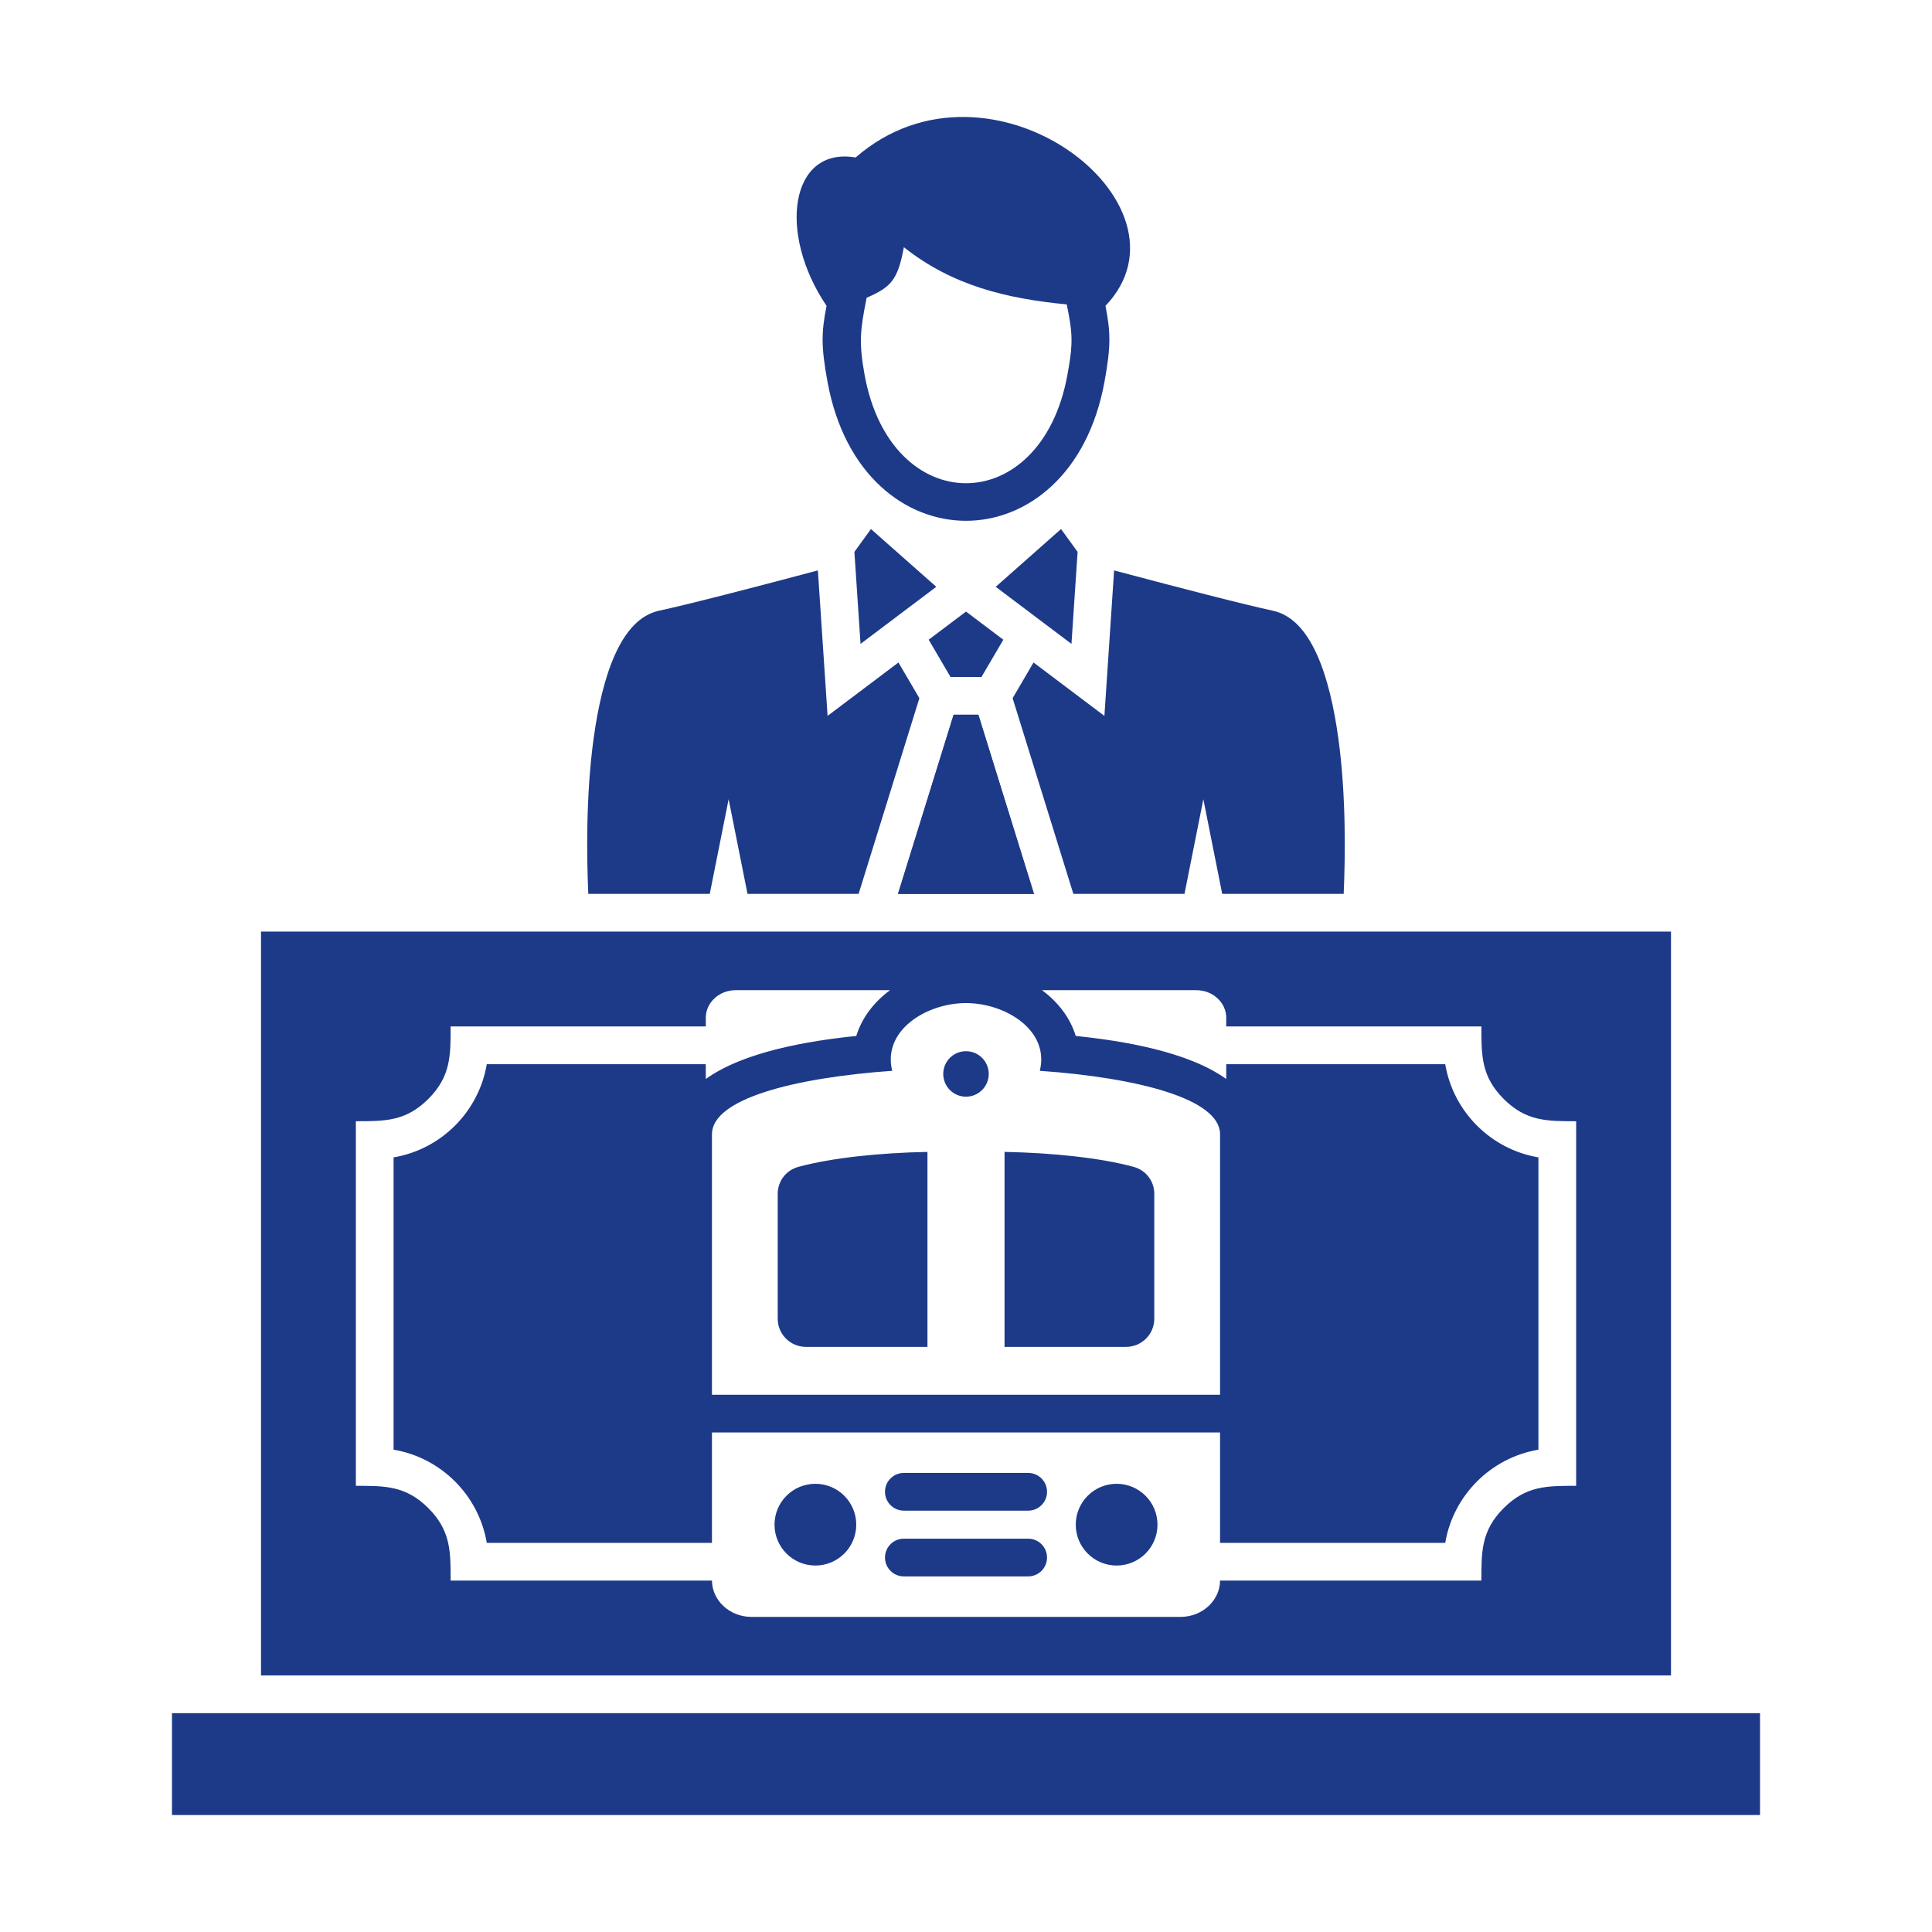
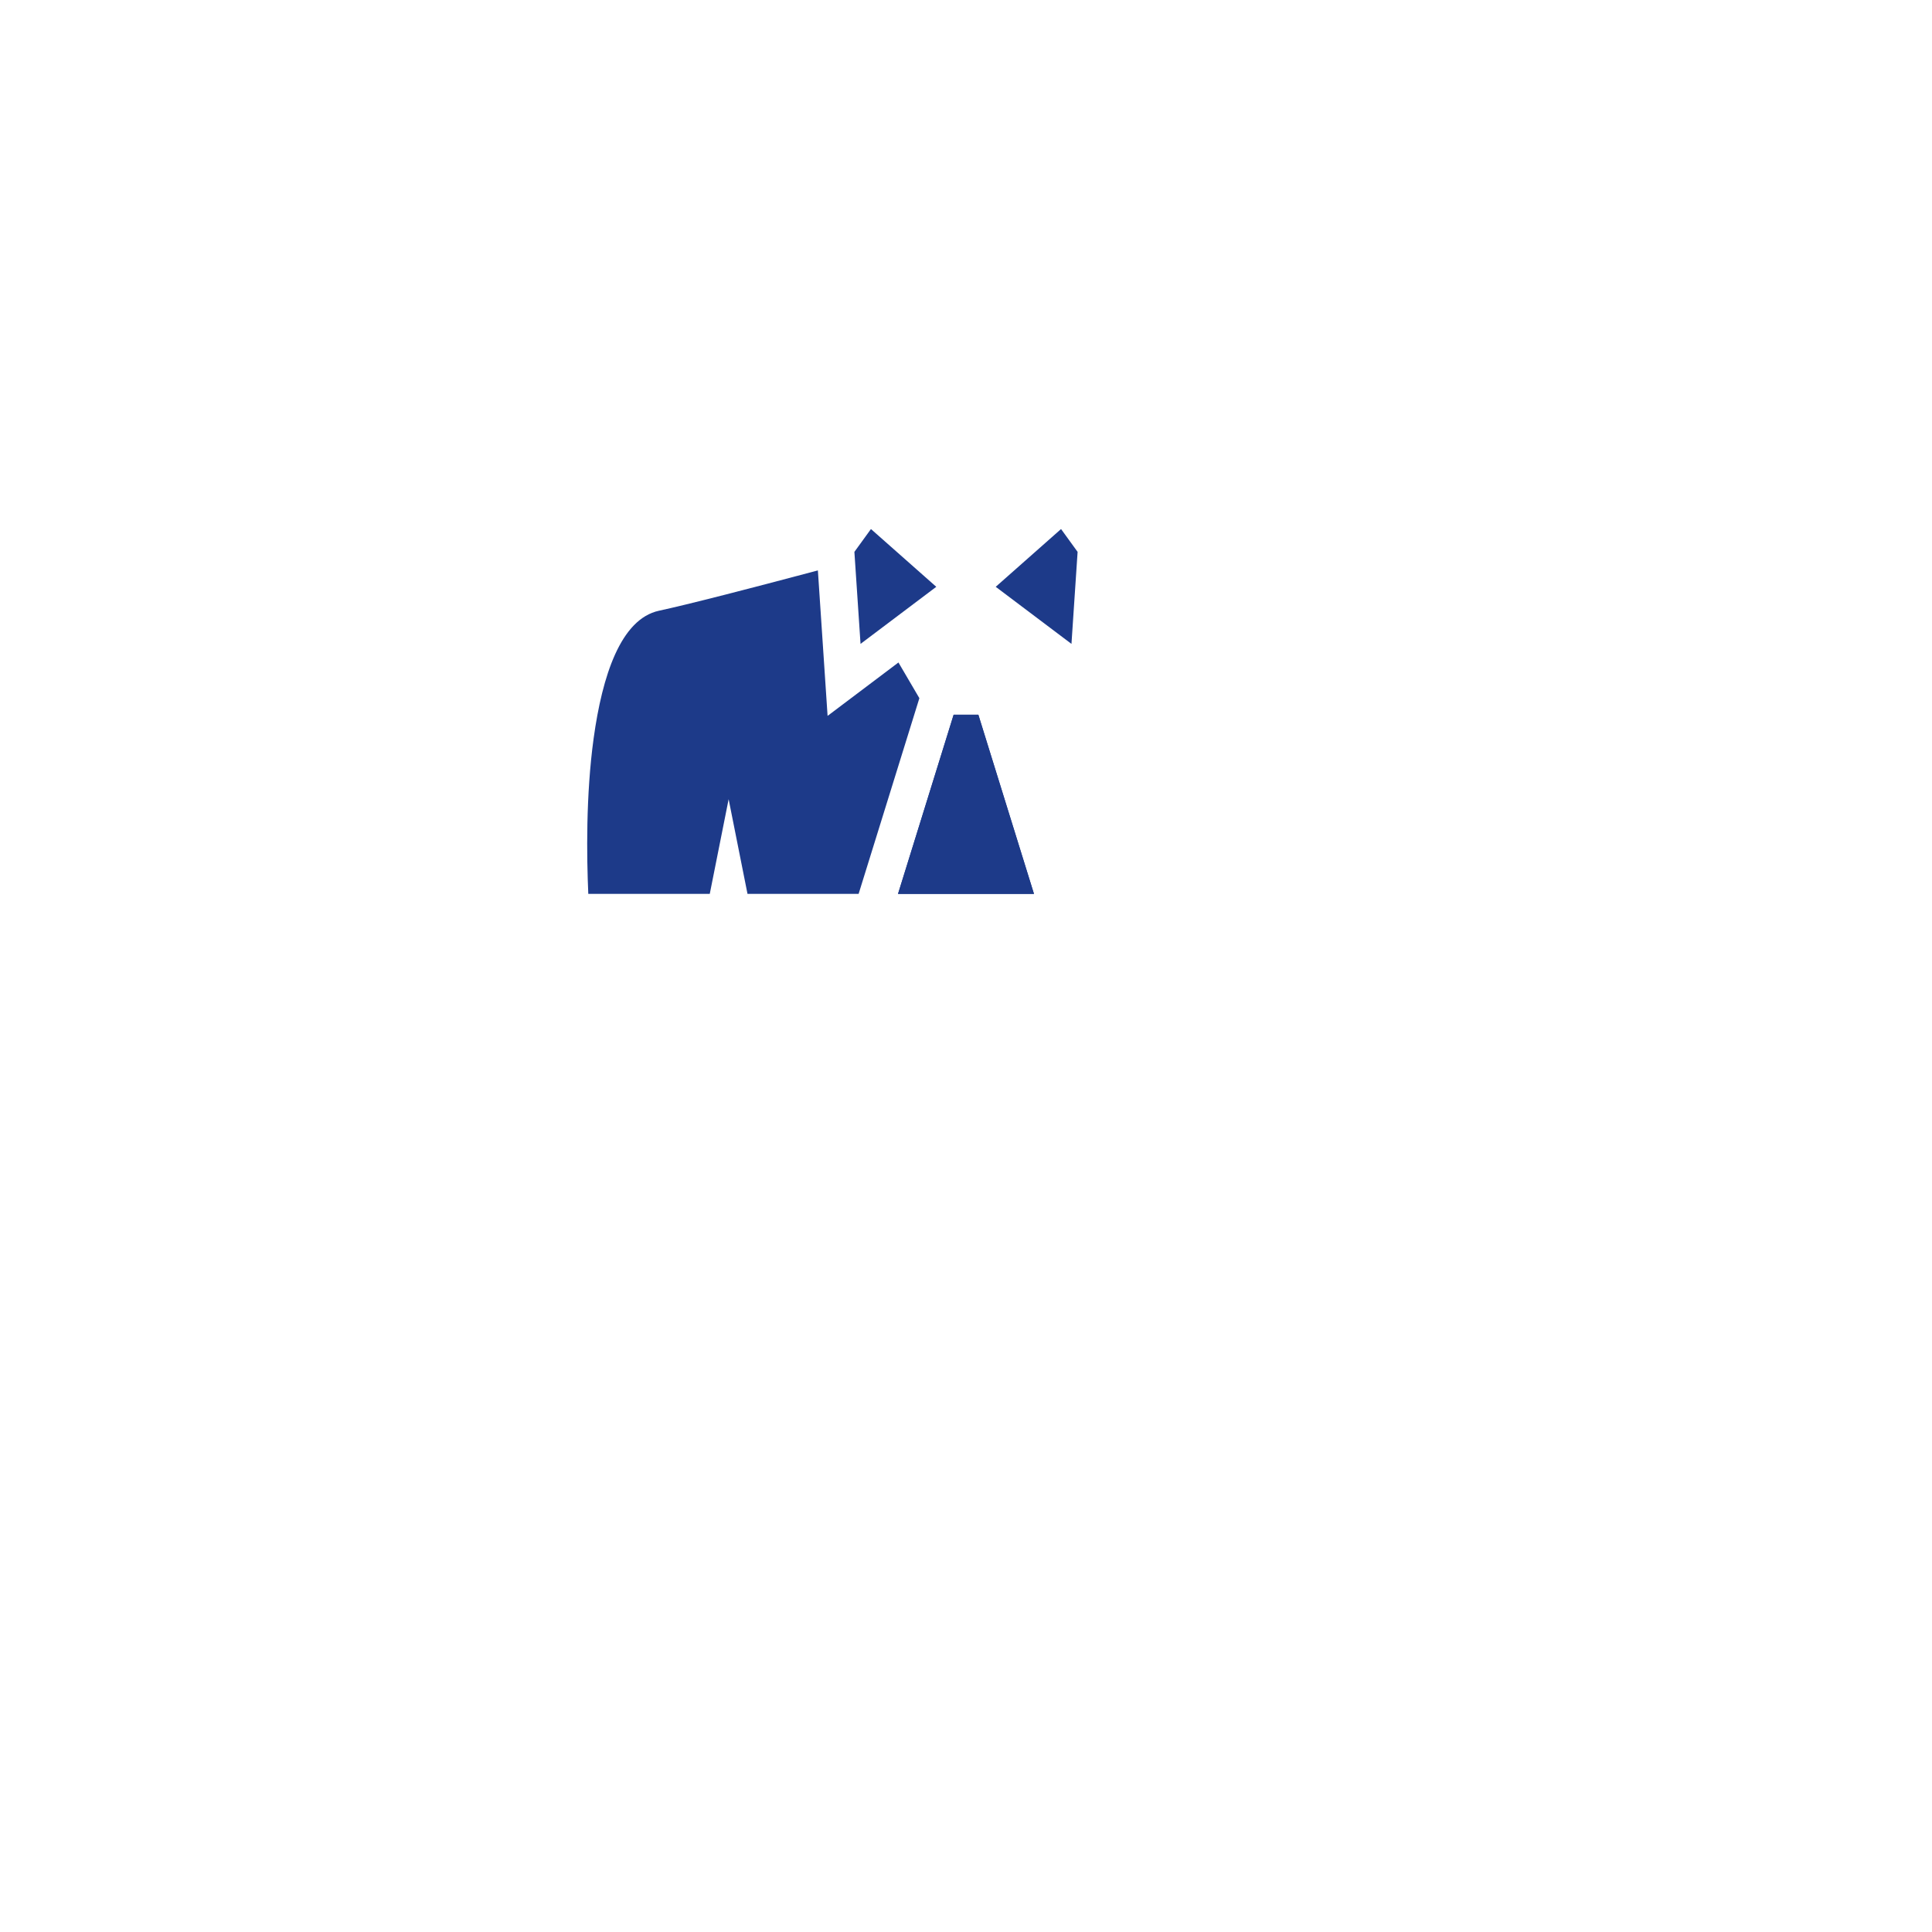
<svg xmlns="http://www.w3.org/2000/svg" clip-rule="evenodd" fill-rule="evenodd" height="300" image-rendering="optimizeQuality" shape-rendering="geometricPrecision" text-rendering="geometricPrecision" viewBox="0 0 173.397 173.397" width="300">
  <g width="100%" height="100%" transform="matrix(1,0,0,1,0,0)">
    <g id="Layer_x0020_1">
      <g id="_218841520">
        <g>
          <path id="_218843176" d="m84.031 52.666-5.863-5.185-1.486 2.05.551 8.258z" fill="#1d3a89" fill-opacity="1" data-original-color="#000000ff" stroke="none" stroke-opacity="1" />
          <path id="_218843440" d="m96.164 57.789.551-8.258-1.486-2.05-5.863 5.185z" fill="#1d3a89" fill-opacity="1" data-original-color="#000000ff" stroke="none" stroke-opacity="1" />
          <path id="_218843248" d="m92.799 80.225-4.992-16.078h-2.218l-4.992 16.078z" fill="#1d3a89" fill-opacity="1" data-original-color="#000000ff" stroke="none" stroke-opacity="1" />
          <path id="_218843368" d="m92.799 80.225-4.992-16.078h-2.218l-4.992 16.078z" fill="#1d3a89" fill-opacity="1" data-original-color="#000000ff" stroke="none" stroke-opacity="1" />
          <path id="_218842240" d="m82.514 62.662-1.878-3.204-6.36 4.793-.871-13.056c-3.332.886-6.097 1.609-8.295 2.17-2.702.69-4.689 1.172-5.963 1.447-3.442.743-5.096 5.856-5.867 11.448-.707 5.131-.627 10.638-.481 13.964h10.903l1.693-8.494 1.693 8.494h9.973z" fill="#1d3a89" fill-opacity="1" data-original-color="#000000ff" stroke="none" stroke-opacity="1" />
-           <path id="_218842624" d="m114.249 54.813c-1.273-.275-3.261-.757-5.963-1.447-2.198-.561-4.963-1.285-8.295-2.17l-.871 13.056-6.36-4.793-1.878 3.204 5.452 17.563h9.973l1.693-8.494 1.693 8.494h10.903c.145-3.326.226-8.833-.481-13.964-.771-5.592-2.426-10.706-5.867-11.448z" fill="#1d3a89" fill-opacity="1" data-original-color="#000000ff" stroke="none" stroke-opacity="1" />
-           <path id="_218842600" d="m90.049 57.414-3.35-2.525-3.35 2.525 1.961 3.346h2.777z" fill="#1d3a89" fill-opacity="1" data-original-color="#000000ff" stroke="none" stroke-opacity="1" />
        </g>
-         <path id="_218842648" d="m15.435 153.757h142.527v9.142h-142.527z" fill="#1d3a89" fill-opacity="1" data-original-color="#000000ff" stroke="none" stroke-opacity="1" />
-         <path id="_218842360" d="m99.217 27.452c.47 2.387.49 3.64-.09 6.817-3.038 16.629-21.821 16.631-24.858 0-.58-3.176-.558-4.43-.086-6.818-4.443-6.58-3.237-14.318 2.61-13.317 12.061-10.508 31.136 4.192 22.424 13.317zm-18.096-5.264c-.553 2.997-1.184 3.588-3.341 4.538-.564 2.85-.722 3.959-.179 6.935 2.364 12.946 15.83 12.945 18.195-0.0.413-2.26.535-3.341.099-5.555l-.155-.786c-5.372-.519-10.244-1.665-14.618-5.133z" fill="#1d3a89" fill-opacity="1" data-original-color="#000000ff" stroke="none" stroke-opacity="1" />
-         <path id="_218841640" d="m23.426 150.37h126.546v-66.758h-126.546zm57.694-12.274c-.935 0-1.693.758-1.693 1.693s.758 1.693 1.693 1.693h11.158c.935 0 1.693-.758 1.693-1.693s-.758-1.693-1.693-1.693zm0-5.901c-.935 0-1.693.758-1.693 1.693s.758 1.693 1.693 1.693h11.158c.935 0 1.693-.758 1.693-1.693s-.758-1.693-1.693-1.693zm19.097.976c2.026 0 3.668 1.642 3.668 3.668s-1.642 3.668-3.668 3.668c-2.026 0-3.668-1.642-3.668-3.668s1.642-3.668 3.668-3.668zm-27.036 0c2.026 0 3.668 1.642 3.668 3.668s-1.642 3.668-3.668 3.668c-2.026 0-3.668-1.642-3.668-3.668s1.642-3.668 3.668-3.668zm-9.283-7.994v-23.379c0-3.173 7.367-5.07 16.176-5.693-.896-3.623 3.068-6.078 6.625-6.078s7.521 2.455 6.625 6.078c8.81.623 16.176 2.52 16.176 5.693v23.379zm26.26-4.295h10.911c1.393 0 2.528-1.132 2.528-2.52v-11.208c0-1.155-.75-2.131-1.868-2.433-2.991-.806-7.215-1.252-11.571-1.339zm-20.358-13.728v11.208c0 1.388 1.136 2.52 2.528 2.52h10.911v-17.499c-4.359.087-8.583.533-11.571 1.339-1.118.301-1.868 1.278-1.868 2.433zm16.897-12.809c-1.127 0-2.041.914-2.041 2.041s.914 2.041 2.041 2.041c1.128 0 2.043-.913 2.043-2.041s-.914-2.041-2.043-2.041zm-23.354 1.166h-19.655c-.359 2.133-1.383 4.045-2.851 5.513s-3.38 2.492-5.513 2.851v26.234c2.133.359 4.045 1.383 5.513 2.851s2.492 3.38 2.851 5.513h20.21v-9.908h45.602v9.908h20.21c.359-2.133 1.383-4.045 2.851-5.513s3.38-2.492 5.513-2.851v-26.234c-2.133-.359-4.045-1.383-5.513-2.851s-2.492-3.38-2.851-5.513h-19.655v1.328c-3.443-2.474-9.313-3.433-13.507-3.861-.504-1.656-1.604-3.053-3.027-4.109h13.857c1.472 0 2.677 1.115 2.677 2.477v.778h22.901c0 2.59-.025 4.48 2 6.505s3.915 2 6.505 2v32.725c-2.59 0-4.48-.025-6.505 2s-2 3.915-2 6.505h-23.456c-.012 1.792-1.6 3.256-3.539 3.256h-38.522c-1.94 0-3.527-1.463-3.539-3.256h-23.456c0-2.59.025-4.48-2-6.505s-3.915-2-6.505-2v-32.725c2.59 0 4.48.025 6.505-2s2-3.915 2-6.505h22.901v-.778c0-1.363 1.204-2.477 2.677-2.477h13.857c-1.422 1.057-2.522 2.453-3.027 4.109-4.194.427-10.064 1.386-13.507 3.861z" fill="#1d3a89" fill-opacity="1" data-original-color="#000000ff" stroke="none" stroke-opacity="1" />
      </g>
    </g>
  </g>
</svg>